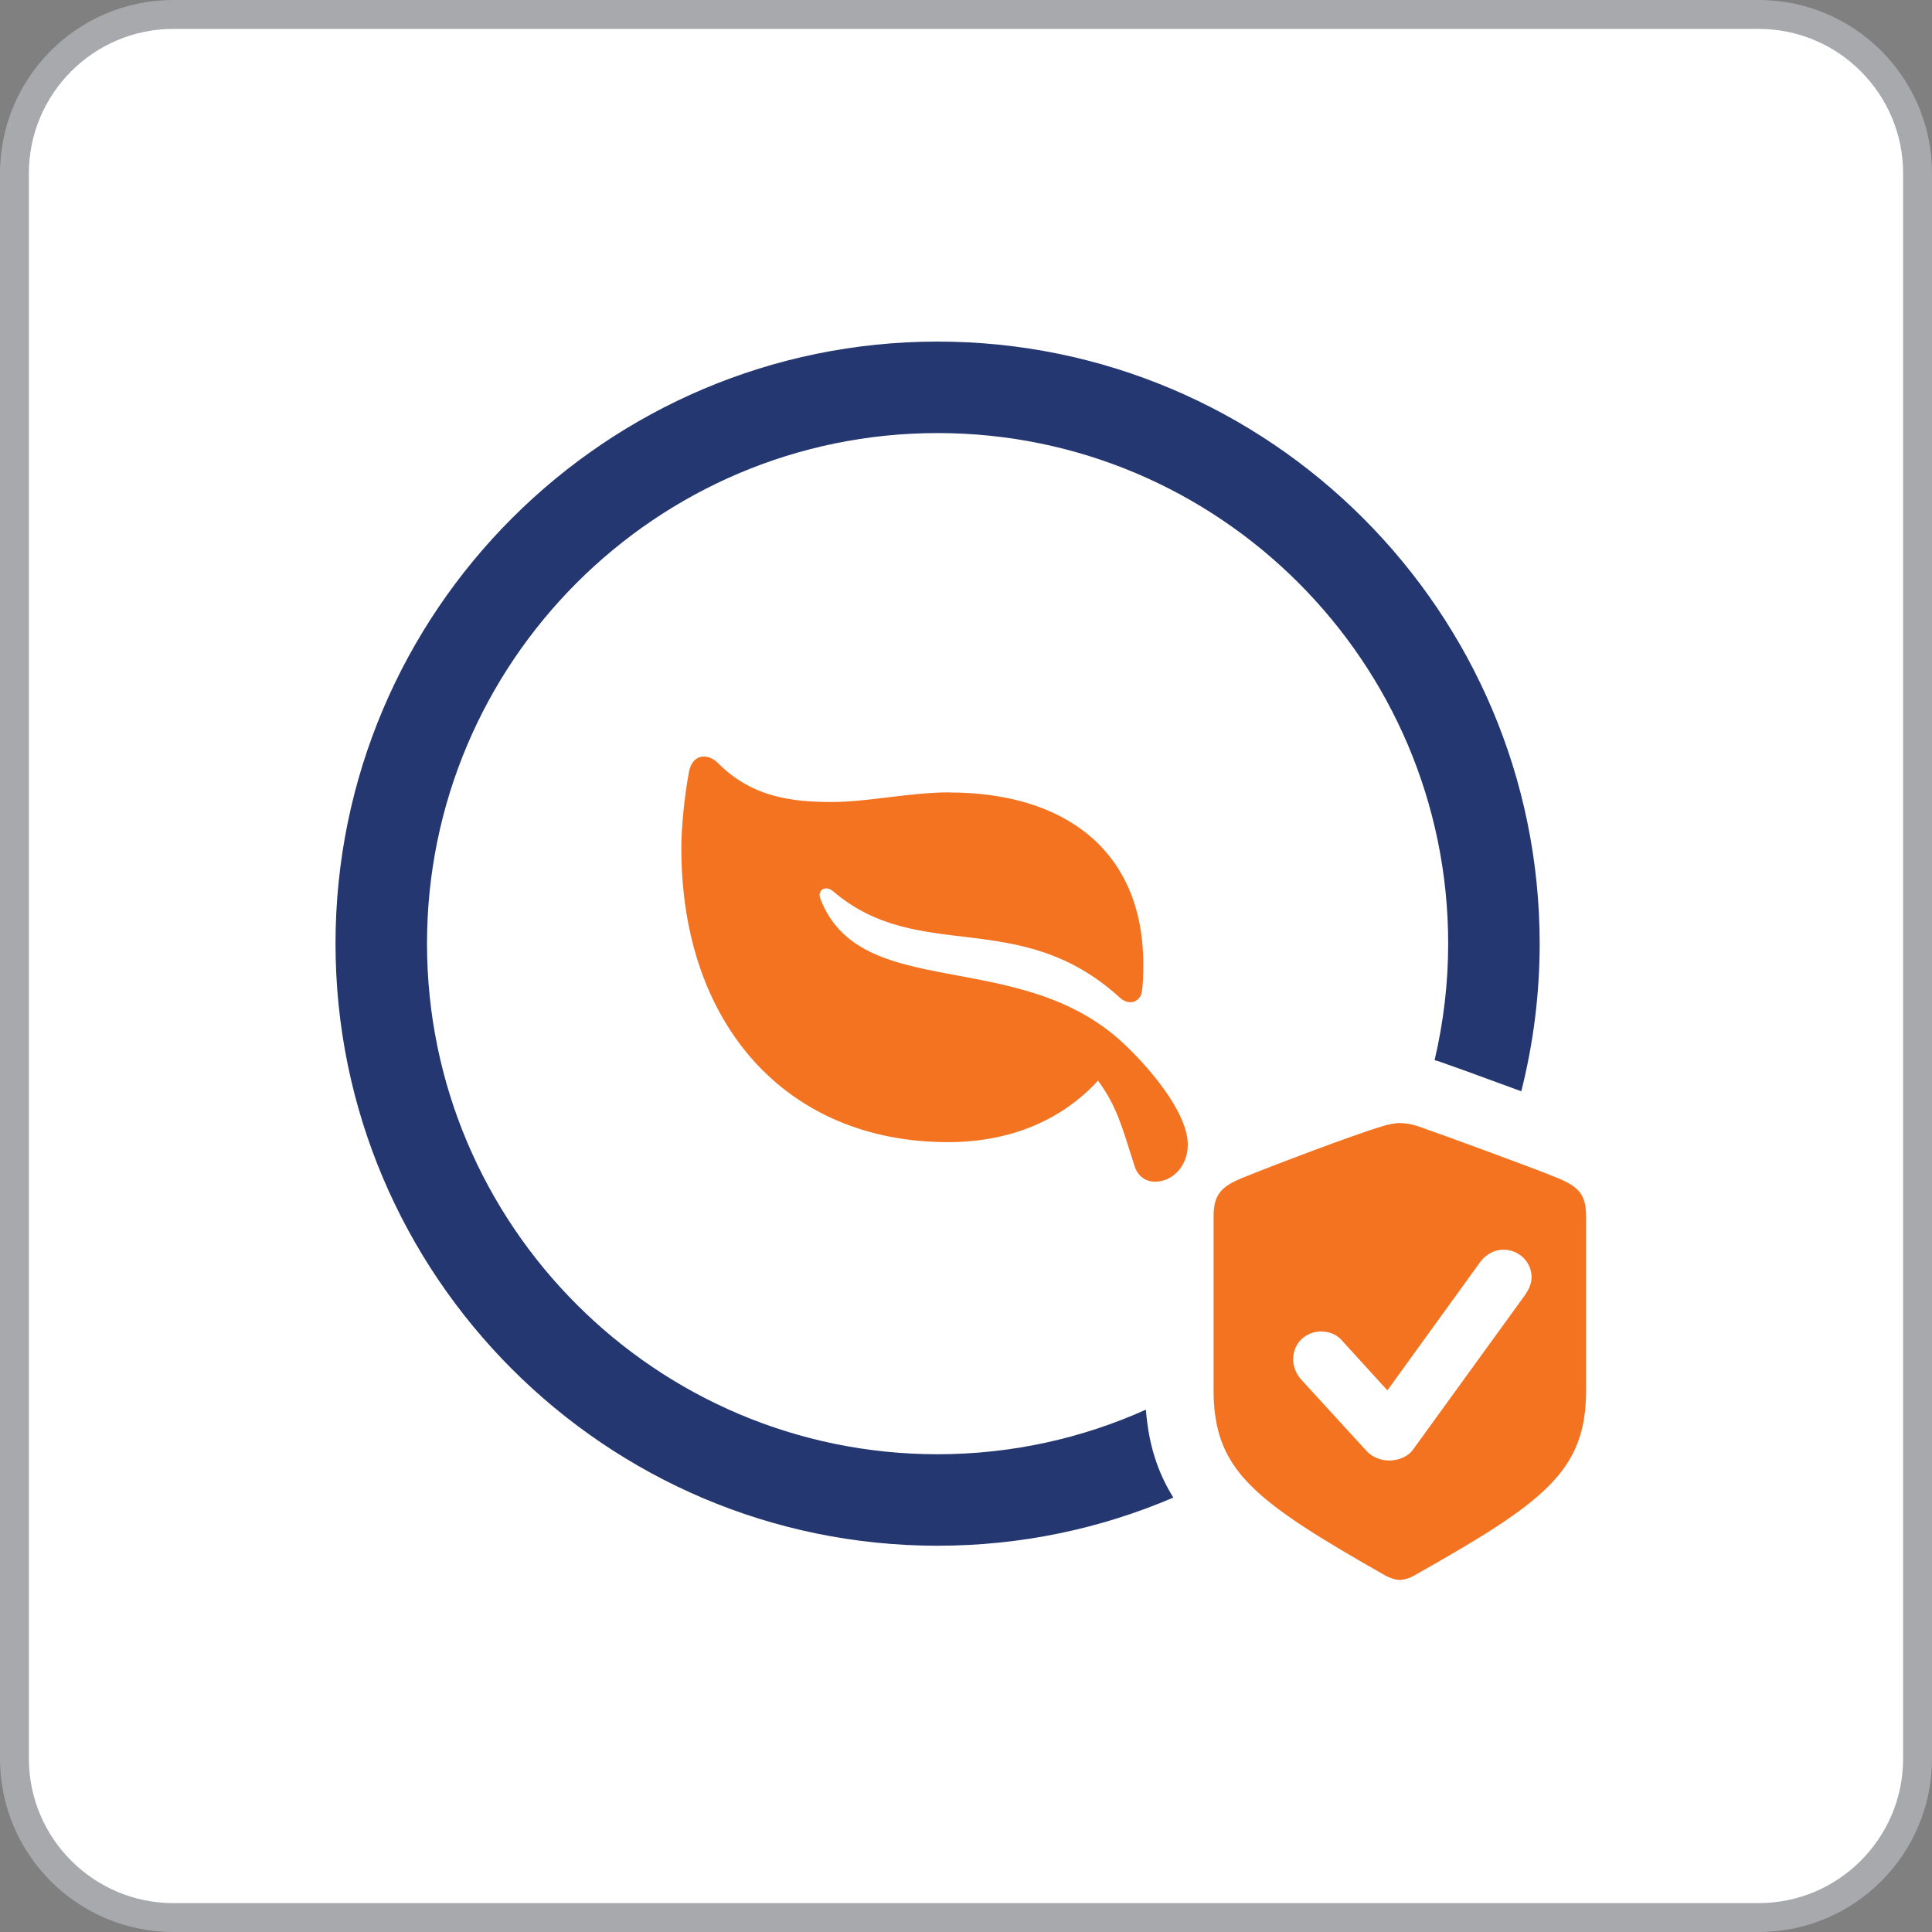
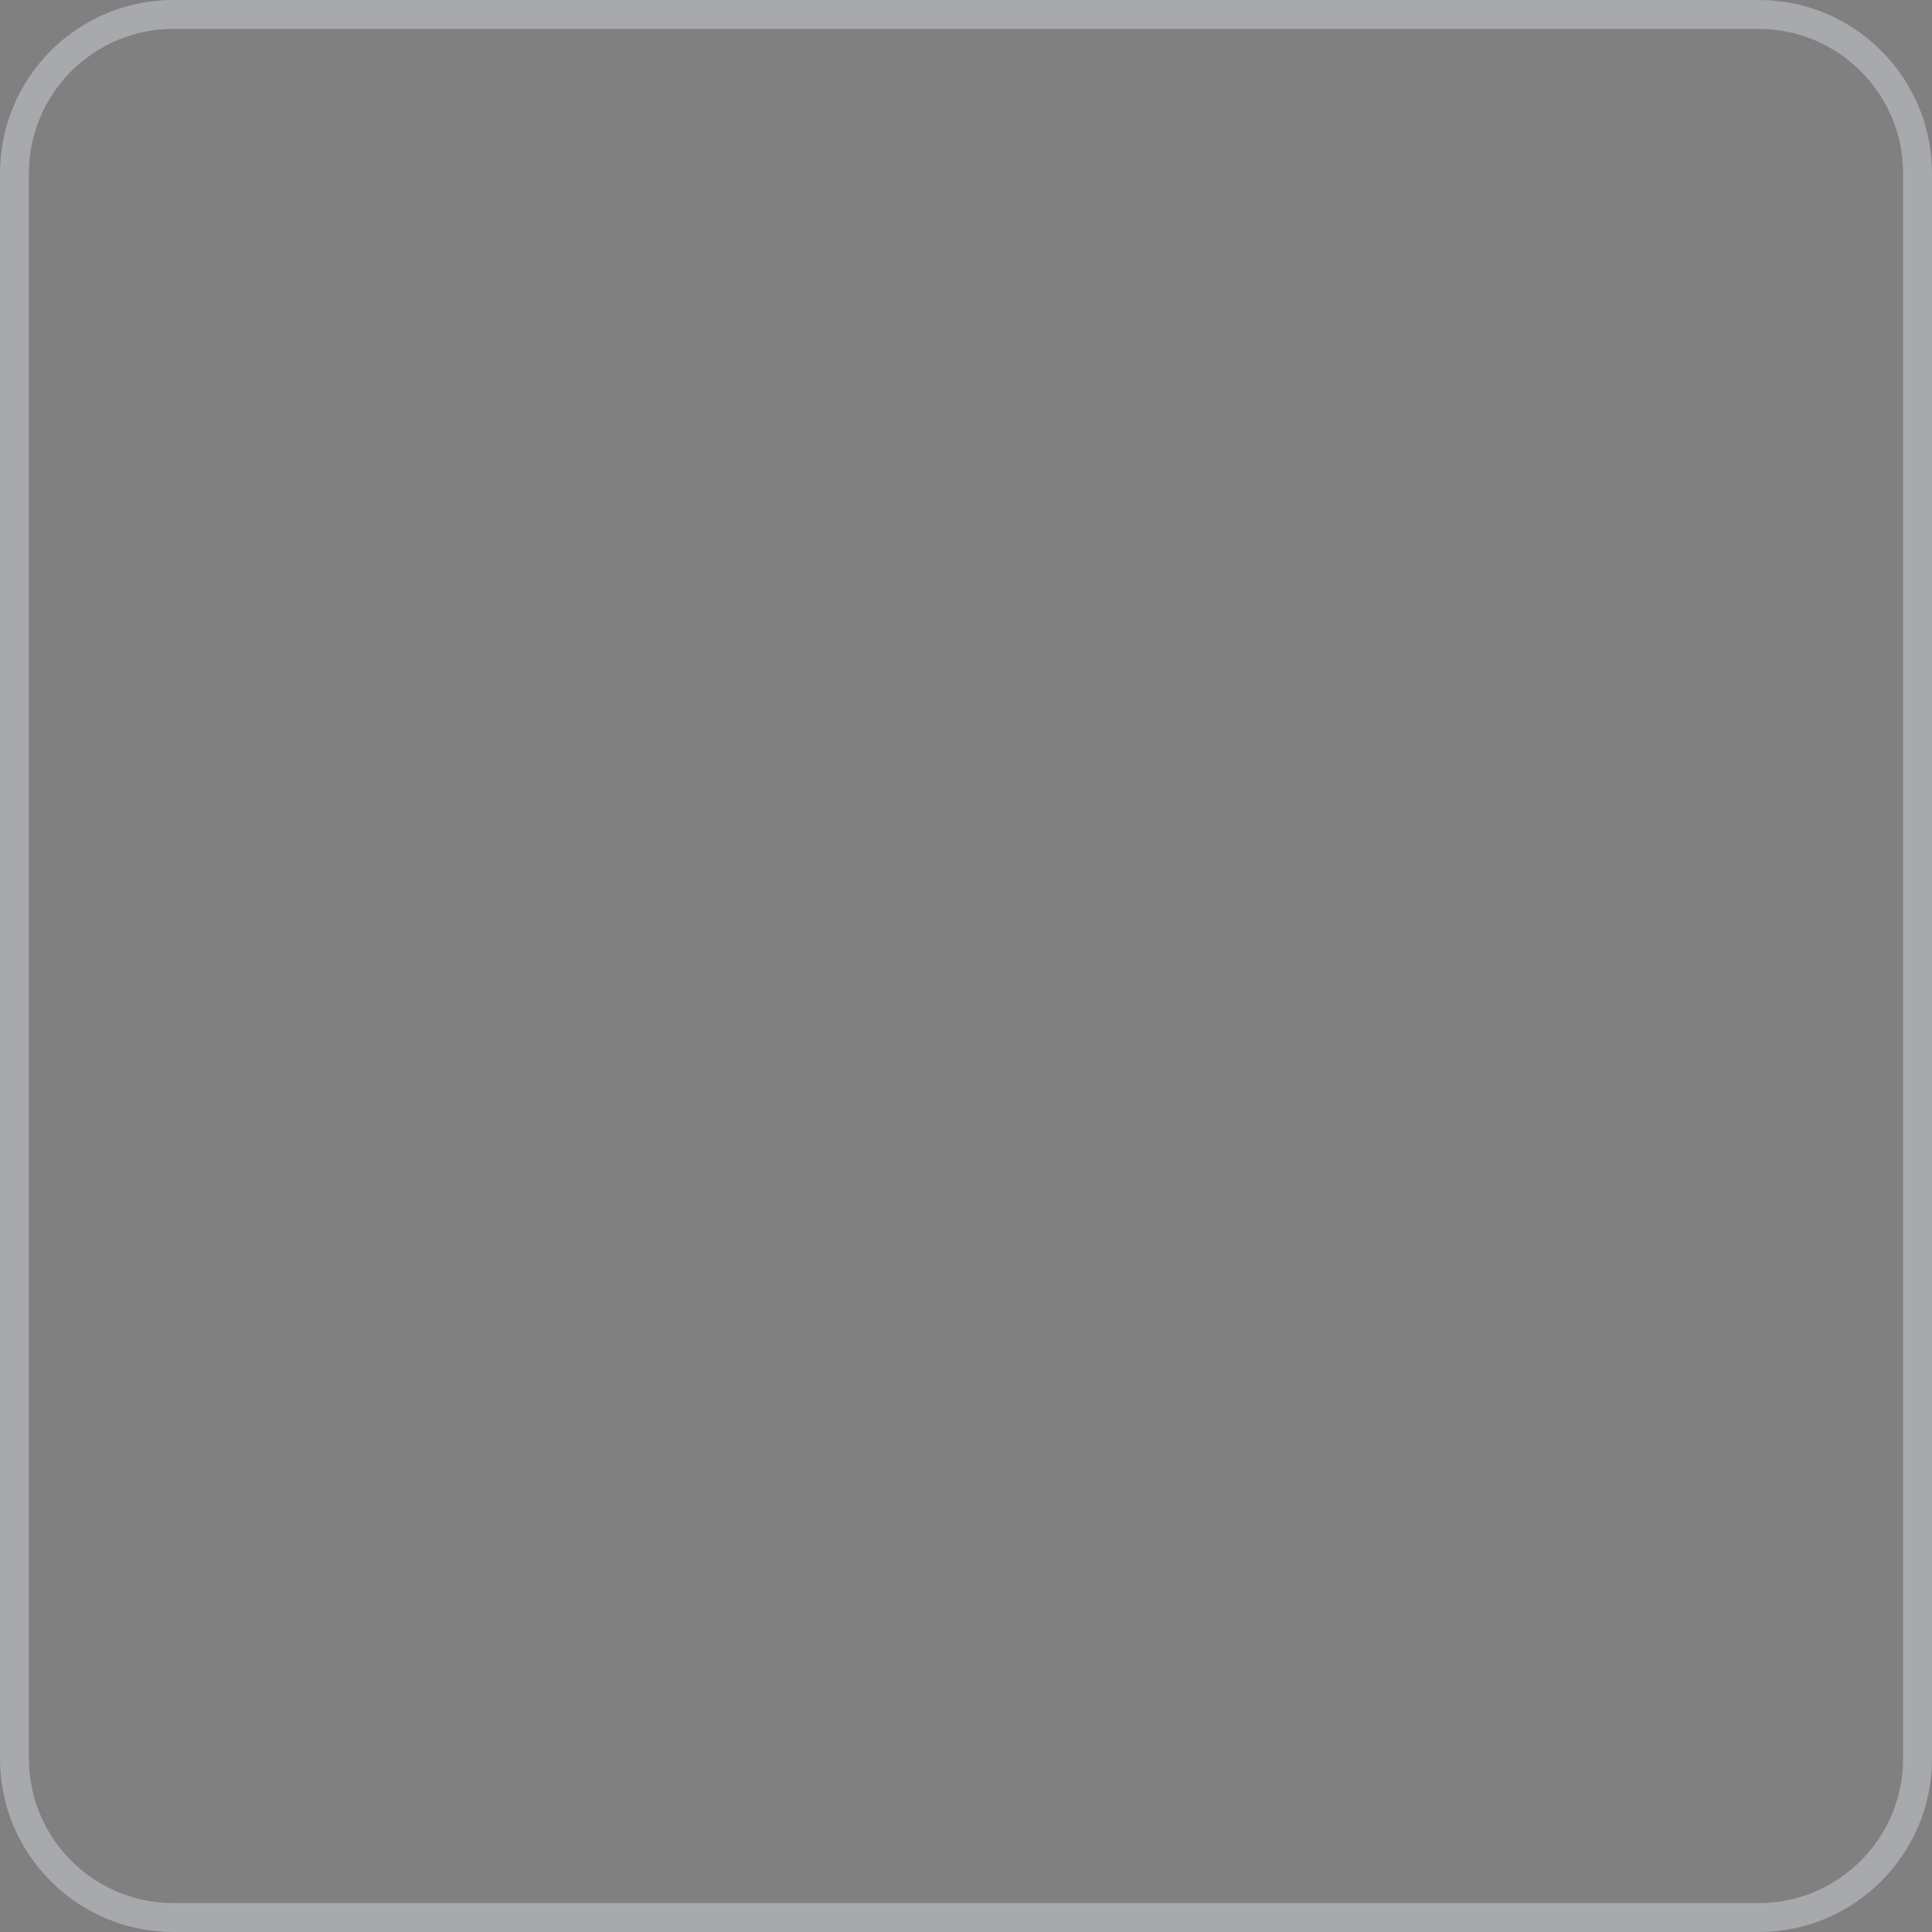
<svg xmlns="http://www.w3.org/2000/svg" id="Layer_2" viewBox="0 0 200.62 200.62">
  <rect x="0" y="0" width="200.62" height="200.62" fill="#808080" stroke="none" />
  <defs>
    <style>.cls-1{fill:#fff;}.cls-2{fill:#243770;}.cls-3{fill:#f37321;}.cls-4{fill:#a7a9ac;}</style>
  </defs>
  <g id="_20K_round_border">
-     <rect class="cls-1" x="1.5" y="1.5" width="197.62" height="197.62" rx="16.5" ry="16.5" />
    <path class="cls-4" d="M182.62,3c8.27,0,15,6.73,15,15v164.62c0,8.27-6.73,15-15,15H18c-8.27,0-15-6.73-15-15V18c0-8.27,6.73-15,15-15h164.62M182.62,0H18C8.06,0,0,8.06,0,18v164.62c0,9.94,8.06,18,18,18h164.62c9.94,0,18-8.06,18-18V18c0-9.94-8.06-18-18-18h0Z" />
  </g>
  <g id="Icons">
-     <path class="cls-2" d="M119.16,147.94c-.07-.48-.13-1.01-.17-1.56-6.61,2.97-13.93,4.63-21.63,4.63-29.24,0-53.02-23.79-53.02-53.02s23.79-53.02,53.02-53.02,53.02,23.79,53.02,53.02c0,4.16-.5,8.21-1.41,12.1.17.05.35.09.52.15.04.01.07.03.11.04.68.24,1.67.59,2.83,1.01,1.66.6,3.64,1.33,5.54,2.03,1.24-4.91,1.91-10.04,1.91-15.33,0-34.47-28.05-62.52-62.52-62.52s-62.52,28.05-62.52,62.52,28.05,62.52,62.52,62.52c8.68,0,16.95-1.78,24.48-5-1.42-2.28-2.3-4.76-2.68-7.57Z" />
-     <path class="cls-3" d="M161.74,122.33c-.78-.33-2.07-.83-3.58-1.39-2.54-.96-5.69-2.11-8.11-2.99-1.14-.41-2.11-.75-2.78-.99-.68-.23-1.33-.34-1.92-.34s-1.27.17-1.84.33l-.05.03c-2.76.8-11.61,4.17-14.5,5.35-2.04.85-2.94,1.64-2.94,3.95v18.12c0,.92.05,1.78.17,2.58.41,3.02,1.65,5.34,4.04,7.62,2.8,2.68,7.17,5.33,13.63,9.01.52.28,1.09.45,1.49.45.33,0,.91-.12,1.49-.45,13.5-7.62,17.86-10.81,17.86-19.22v-18.12c0-2.32-.87-3.06-2.95-3.95M158.43,134.38l-11.76,16.23c-.49.64-1.43,1.05-2.42,1.05-.79,0-1.7-.3-2.31-.95l-2.21-2.41-4.61-5.04c-.45-.49-.72-1.11-.8-1.68-.03-.14-.04-.27-.04-.41,0-1.75,1.35-2.91,2.93-2.91.24,0,.46.03.67.08.61.13,1.11.45,1.46.85l4.72,5.18h.01s9.62-13.3,9.62-13.3c.15-.21.32-.4.52-.56.51-.45,1.16-.74,1.91-.74,1.59,0,2.92,1.25,2.92,2.86,0,.55-.21,1.15-.62,1.74" />
-     <path class="cls-3" d="M98.56,82.29c11.89,0,20.16,5.94,20.16,17.87,0,1.09-.04,2.21-.16,2.91-.23.98-1.31,1.39-2.25.55-10.47-9.57-20.88-3.42-29.81-11.08-.84-.68-1.62-.06-1.33.74,4.12,10.88,20.47,4.98,31.31,14.9,2.6,2.38,6.86,7.24,6.86,10.68,0,2.21-1.56,3.85-3.42,3.85-.88,0-1.78-.53-2.11-1.64-1.31-4.06-1.78-6.09-3.79-8.86-2.46,2.71-7.32,6.39-15.59,6.39-16.72,0-27.68-12.17-27.68-30.53,0-2.19.33-5.47.8-7.95.35-1.82,1.95-1.99,3.07-.82,3.59,3.59,7.89,3.98,11.8,3.98,3.61,0,8.14-1,12.13-1" />
-   </g>
+     </g>
</svg>